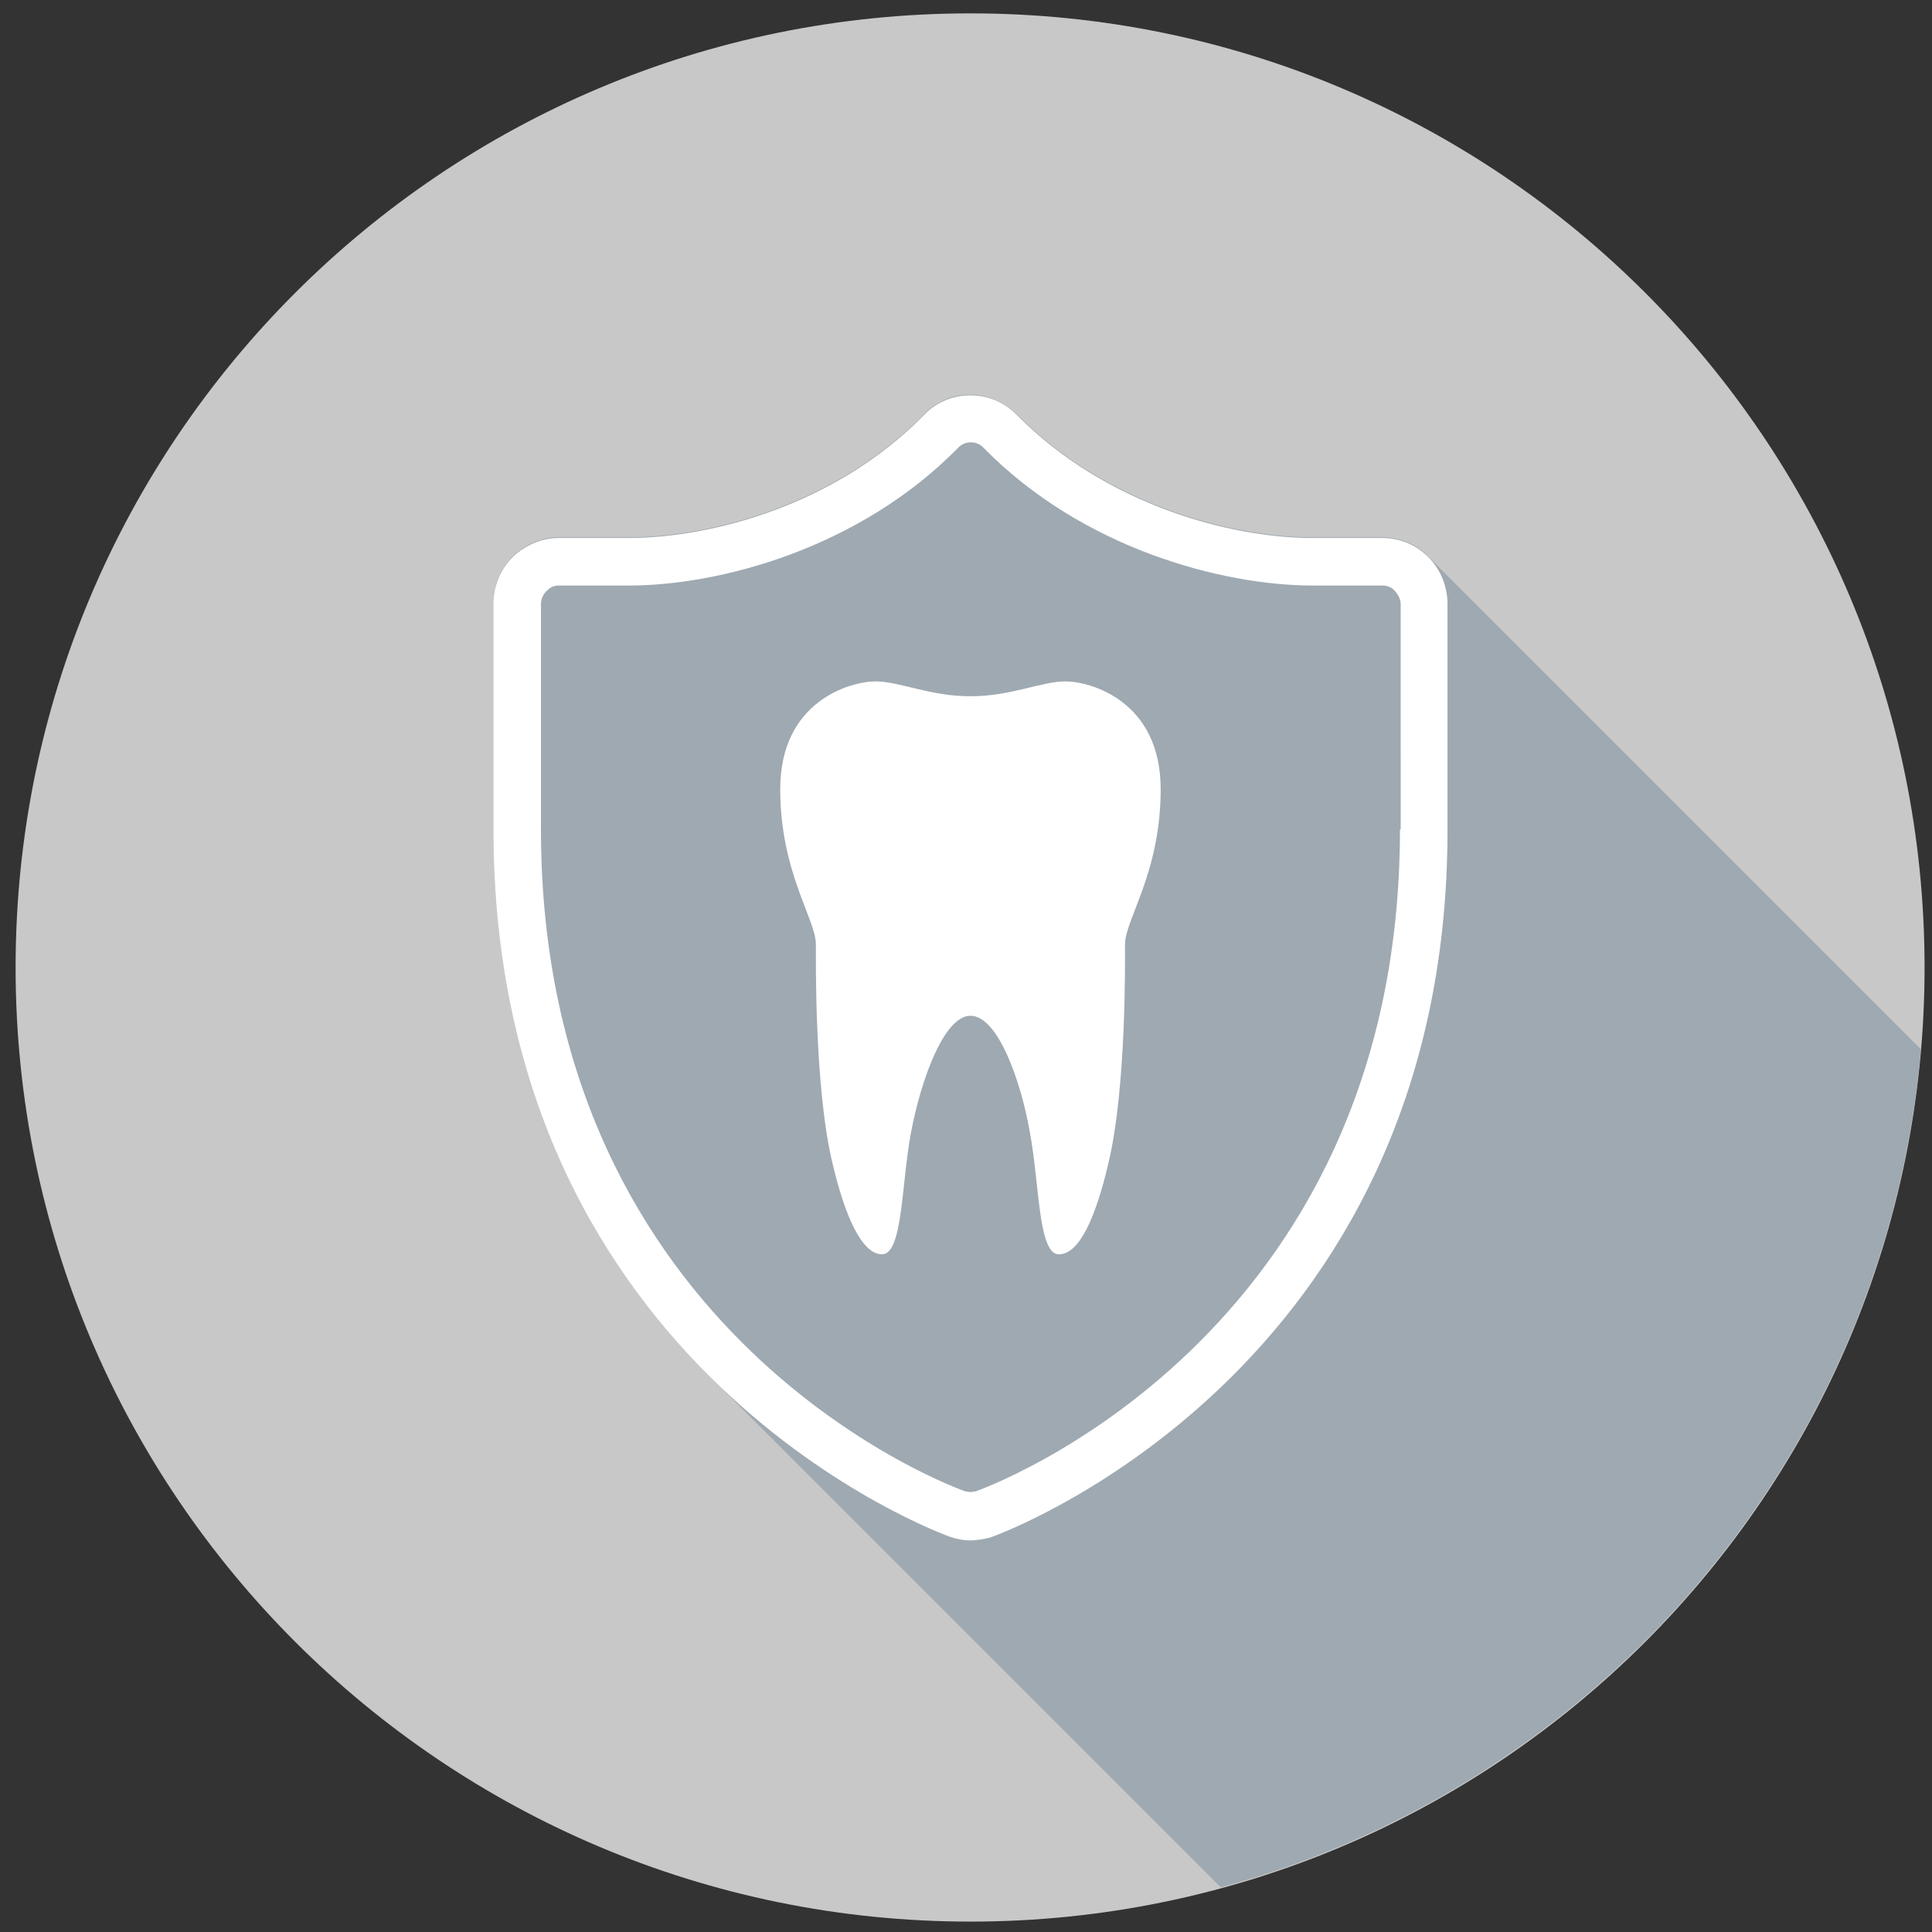
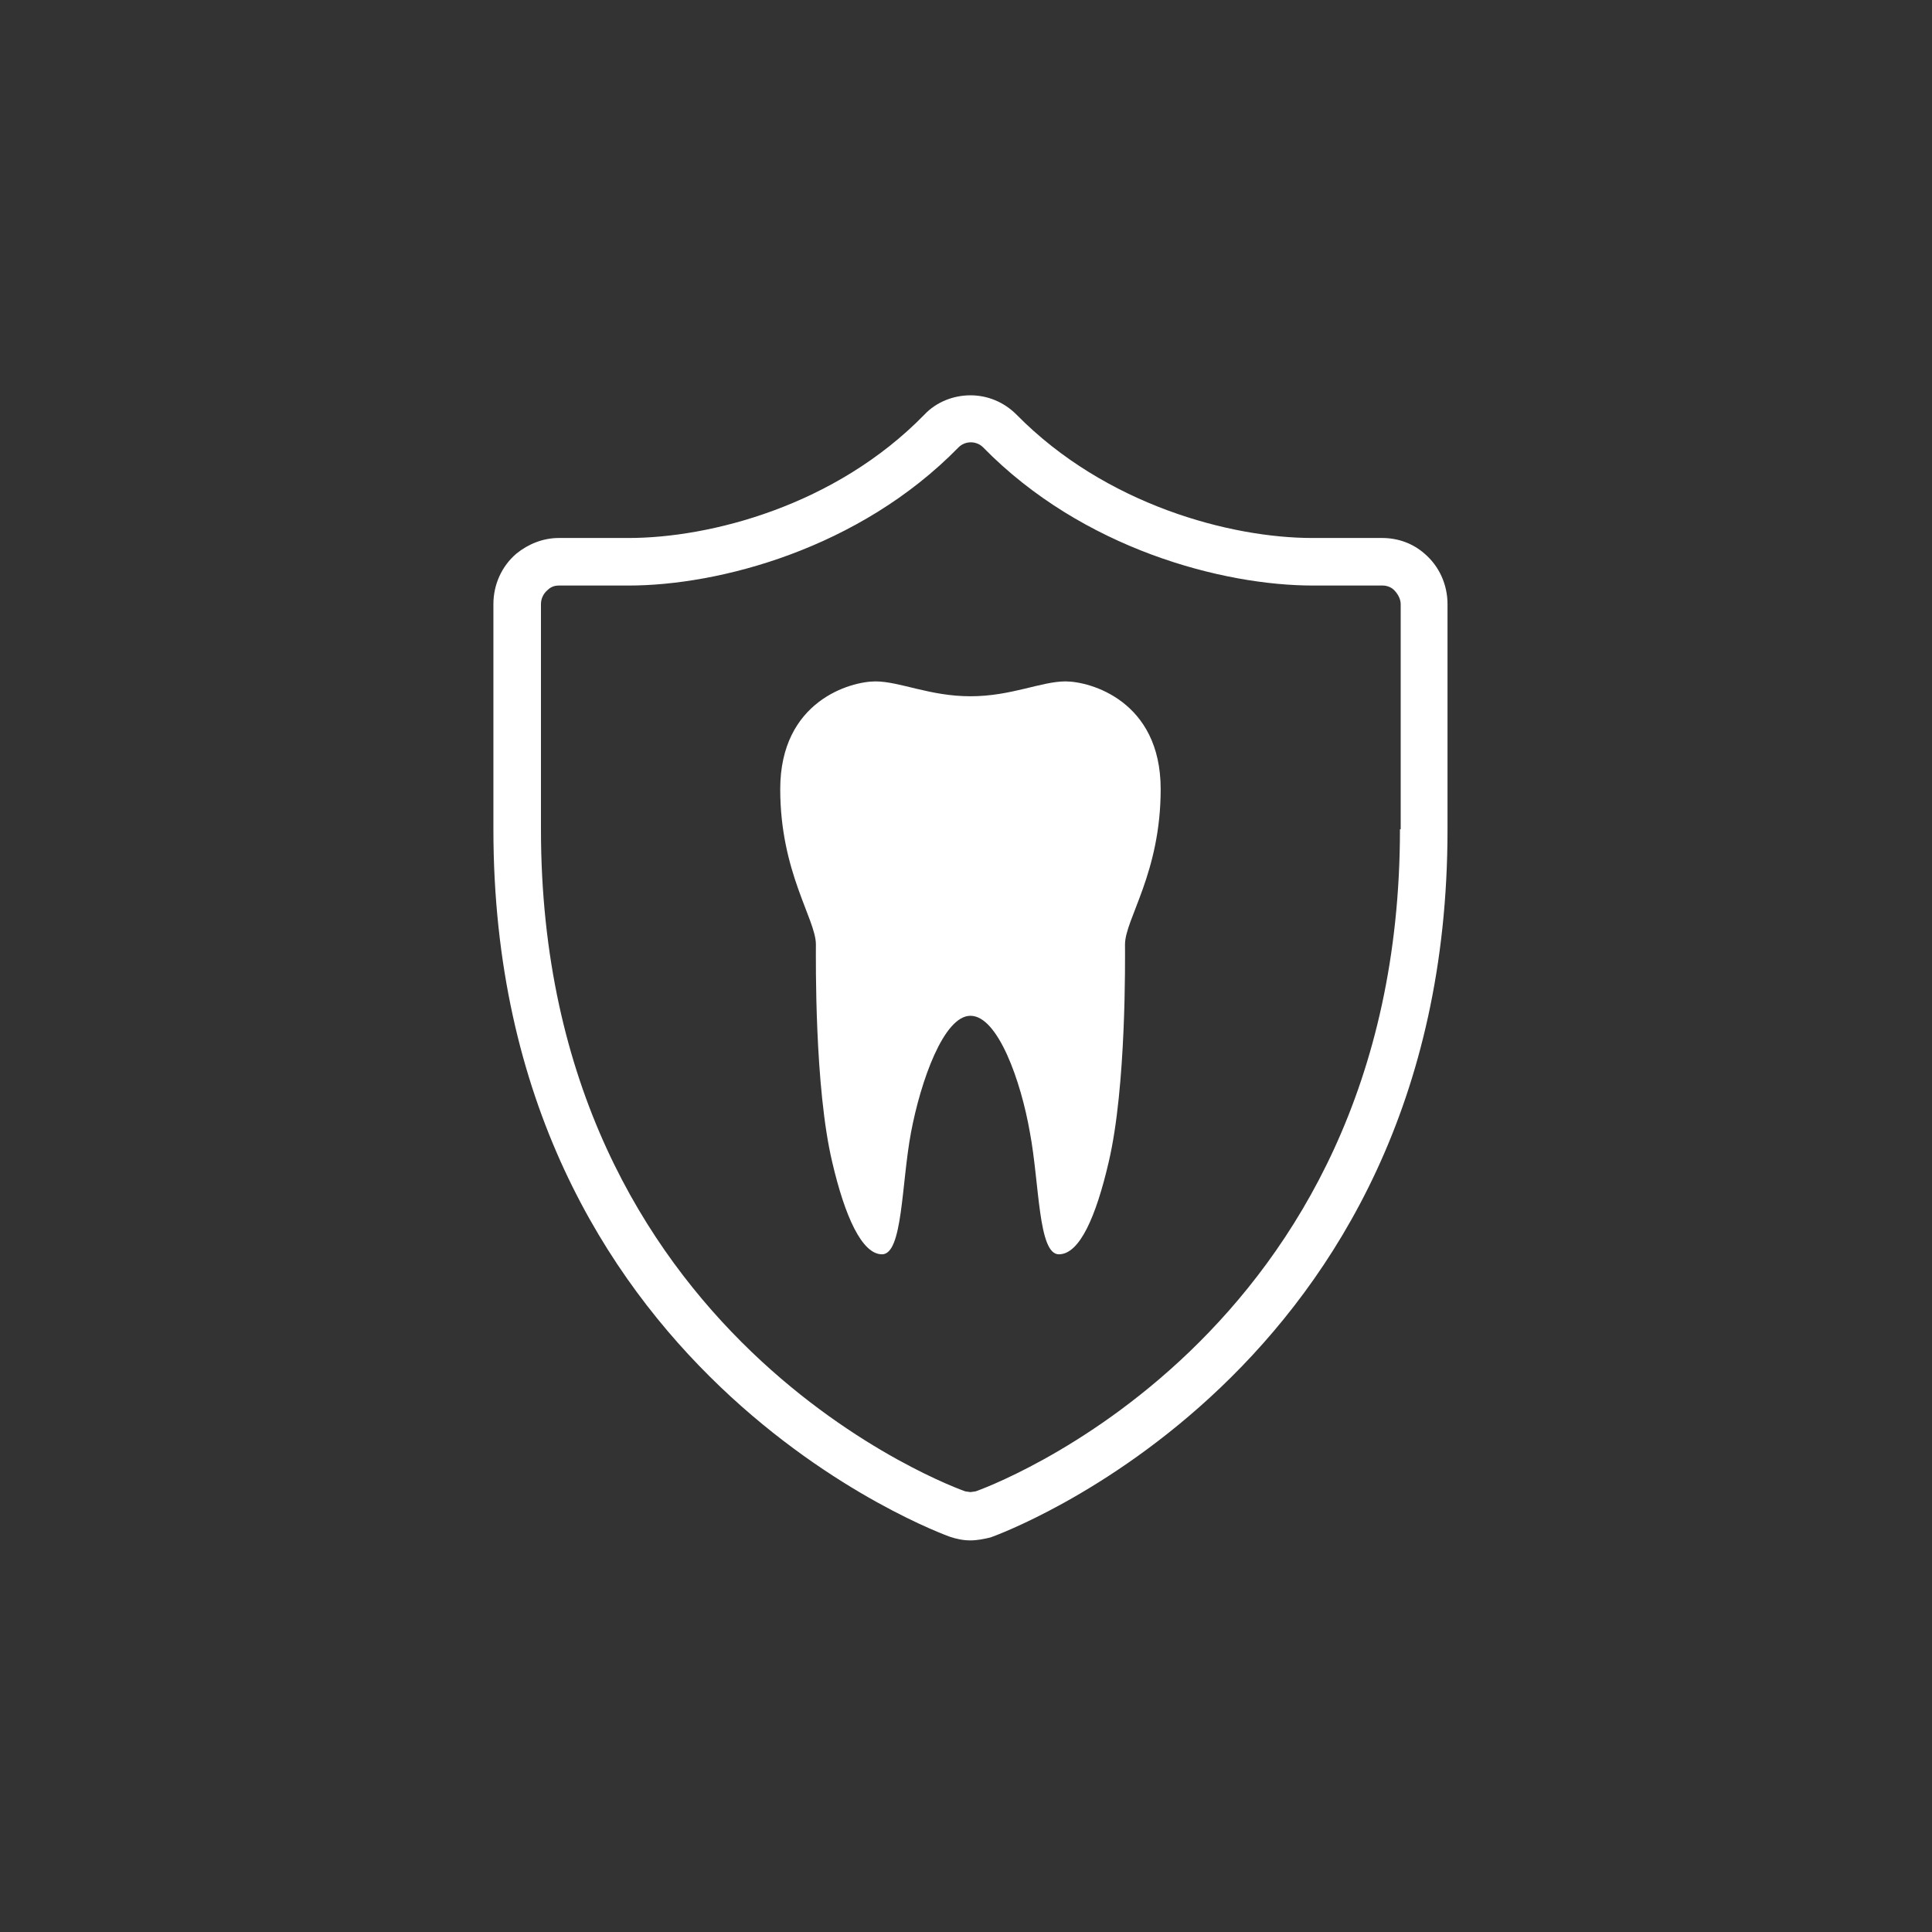
<svg xmlns="http://www.w3.org/2000/svg" xmlns:xlink="http://www.w3.org/1999/xlink" version="1.1" id="Ebene_1" x="0px" y="0px" viewBox="0 0 260 260" style="enable-background:new 0 0 260 260;" xml:space="preserve">
  <rect x="0" y="0" width="260" height="260" fill="#333333" stroke="none" />
  <style type="text/css">
	.st0{clip-path:url(#XMLID_8_);fill:#C8C8C8;}
	.st1{clip-path:url(#XMLID_8_);fill:#9FA9B1;}
	.st2{clip-path:url(#XMLID_8_);fill:#FFFFFF;}
</style>
  <g>
    <defs>
      <rect id="XMLID_1_" x="2.1" y="1.8" width="256.9" height="256.9" />
    </defs>
    <clipPath id="XMLID_8_">
      <use xlink:href="#XMLID_1_" style="overflow:visible;" />
    </clipPath>
-     <path id="XMLID_6_" class="st0" d="M259,130.2c0,70.9-57.5,128.4-128.4,128.4S2.1,201.1,2.1,130.2S59.6,1.8,130.6,1.8   S259,59.3,259,130.2" />
-     <path id="XMLID_5_" class="st1" d="M130.6,53.1L130.6,53.1c-2.3,0-4.6,0.9-6.2,2.6c-12,12.3-28.9,16.6-39.8,16.6h-9.4   c-2.1,0-4.1,0.8-5.7,2.1c-2,1.7-3.1,4.2-3.1,6.8v30.3c0,35.6,14.3,59,29.1,73.7l68.8,68.8c51.1-13.9,89.5-58.5,94.2-112.8   l-66.8-66.8c-1.6-1.4-3.6-2.1-5.7-2.1h-9.4c-10.9,0-27.8-4.4-39.8-16.6C135.1,54.1,132.8,53.1,130.6,53.1" />
    <path class="st2" d="M188.4,111.6c0,68.9-56.5,88.9-57.1,89.1l-0.7,0.1h0l-0.7-0.1c-0.6-0.2-57.1-20.2-57.1-89.1V81.3   c0-0.7,0.3-1.4,0.9-1.9c0.4-0.4,0.9-0.6,1.5-0.6h9.4c12.1,0,31-4.9,44.4-18.6c0.9-0.9,2.4-0.9,3.3,0c13.4,13.7,32.3,18.6,44.4,18.6   h9.4c0.5,0,1.1,0.2,1.5,0.6c0.5,0.5,0.9,1.2,0.9,1.9V111.6z M191.7,74.5c-1.6-1.4-3.6-2.1-5.7-2.1h-9.4c-10.9,0-27.8-4.4-39.8-16.6   c-1.7-1.7-3.9-2.6-6.2-2.6c-2.3,0-4.6,0.9-6.2,2.6c-12,12.3-28.9,16.6-39.8,16.6h-9.4c-2.1,0-4.1,0.8-5.7,2.1   c-2,1.7-3.1,4.2-3.1,6.8v30.3c0,73.3,60.9,95,61.4,95.2c0.9,0.3,1.8,0.5,2.8,0.5c0.9,0,1.9-0.2,2.7-0.4   c0.6-0.2,61.5-21.9,61.5-95.2V81.3C194.8,78.7,193.7,76.2,191.7,74.5" />
    <path id="XMLID_2_" class="st2" d="M143.4,91.7c-3.3,0-7.3,2-12.8,2s-9.5-2-12.8-2s-12.8,2.6-12.8,14.5c0,11.2,4.8,17.5,4.8,20.9   c0,2-0.2,19.2,2.2,29.3c1.7,7.3,4,12.4,6.7,12.4c2.8,0,2.6-9.5,3.9-16.4c1.3-6.9,4.4-15.7,8-15.7c3.7,0,6.8,8.8,8,15.7   c1.3,6.9,1.1,16.4,3.9,16.4c2.8,0,5-5.1,6.7-12.4c2.4-10.2,2.2-27.4,2.2-29.3c0-3.4,4.8-9.6,4.8-20.9   C156.2,94.3,146.7,91.7,143.4,91.7" />
  </g>
</svg>